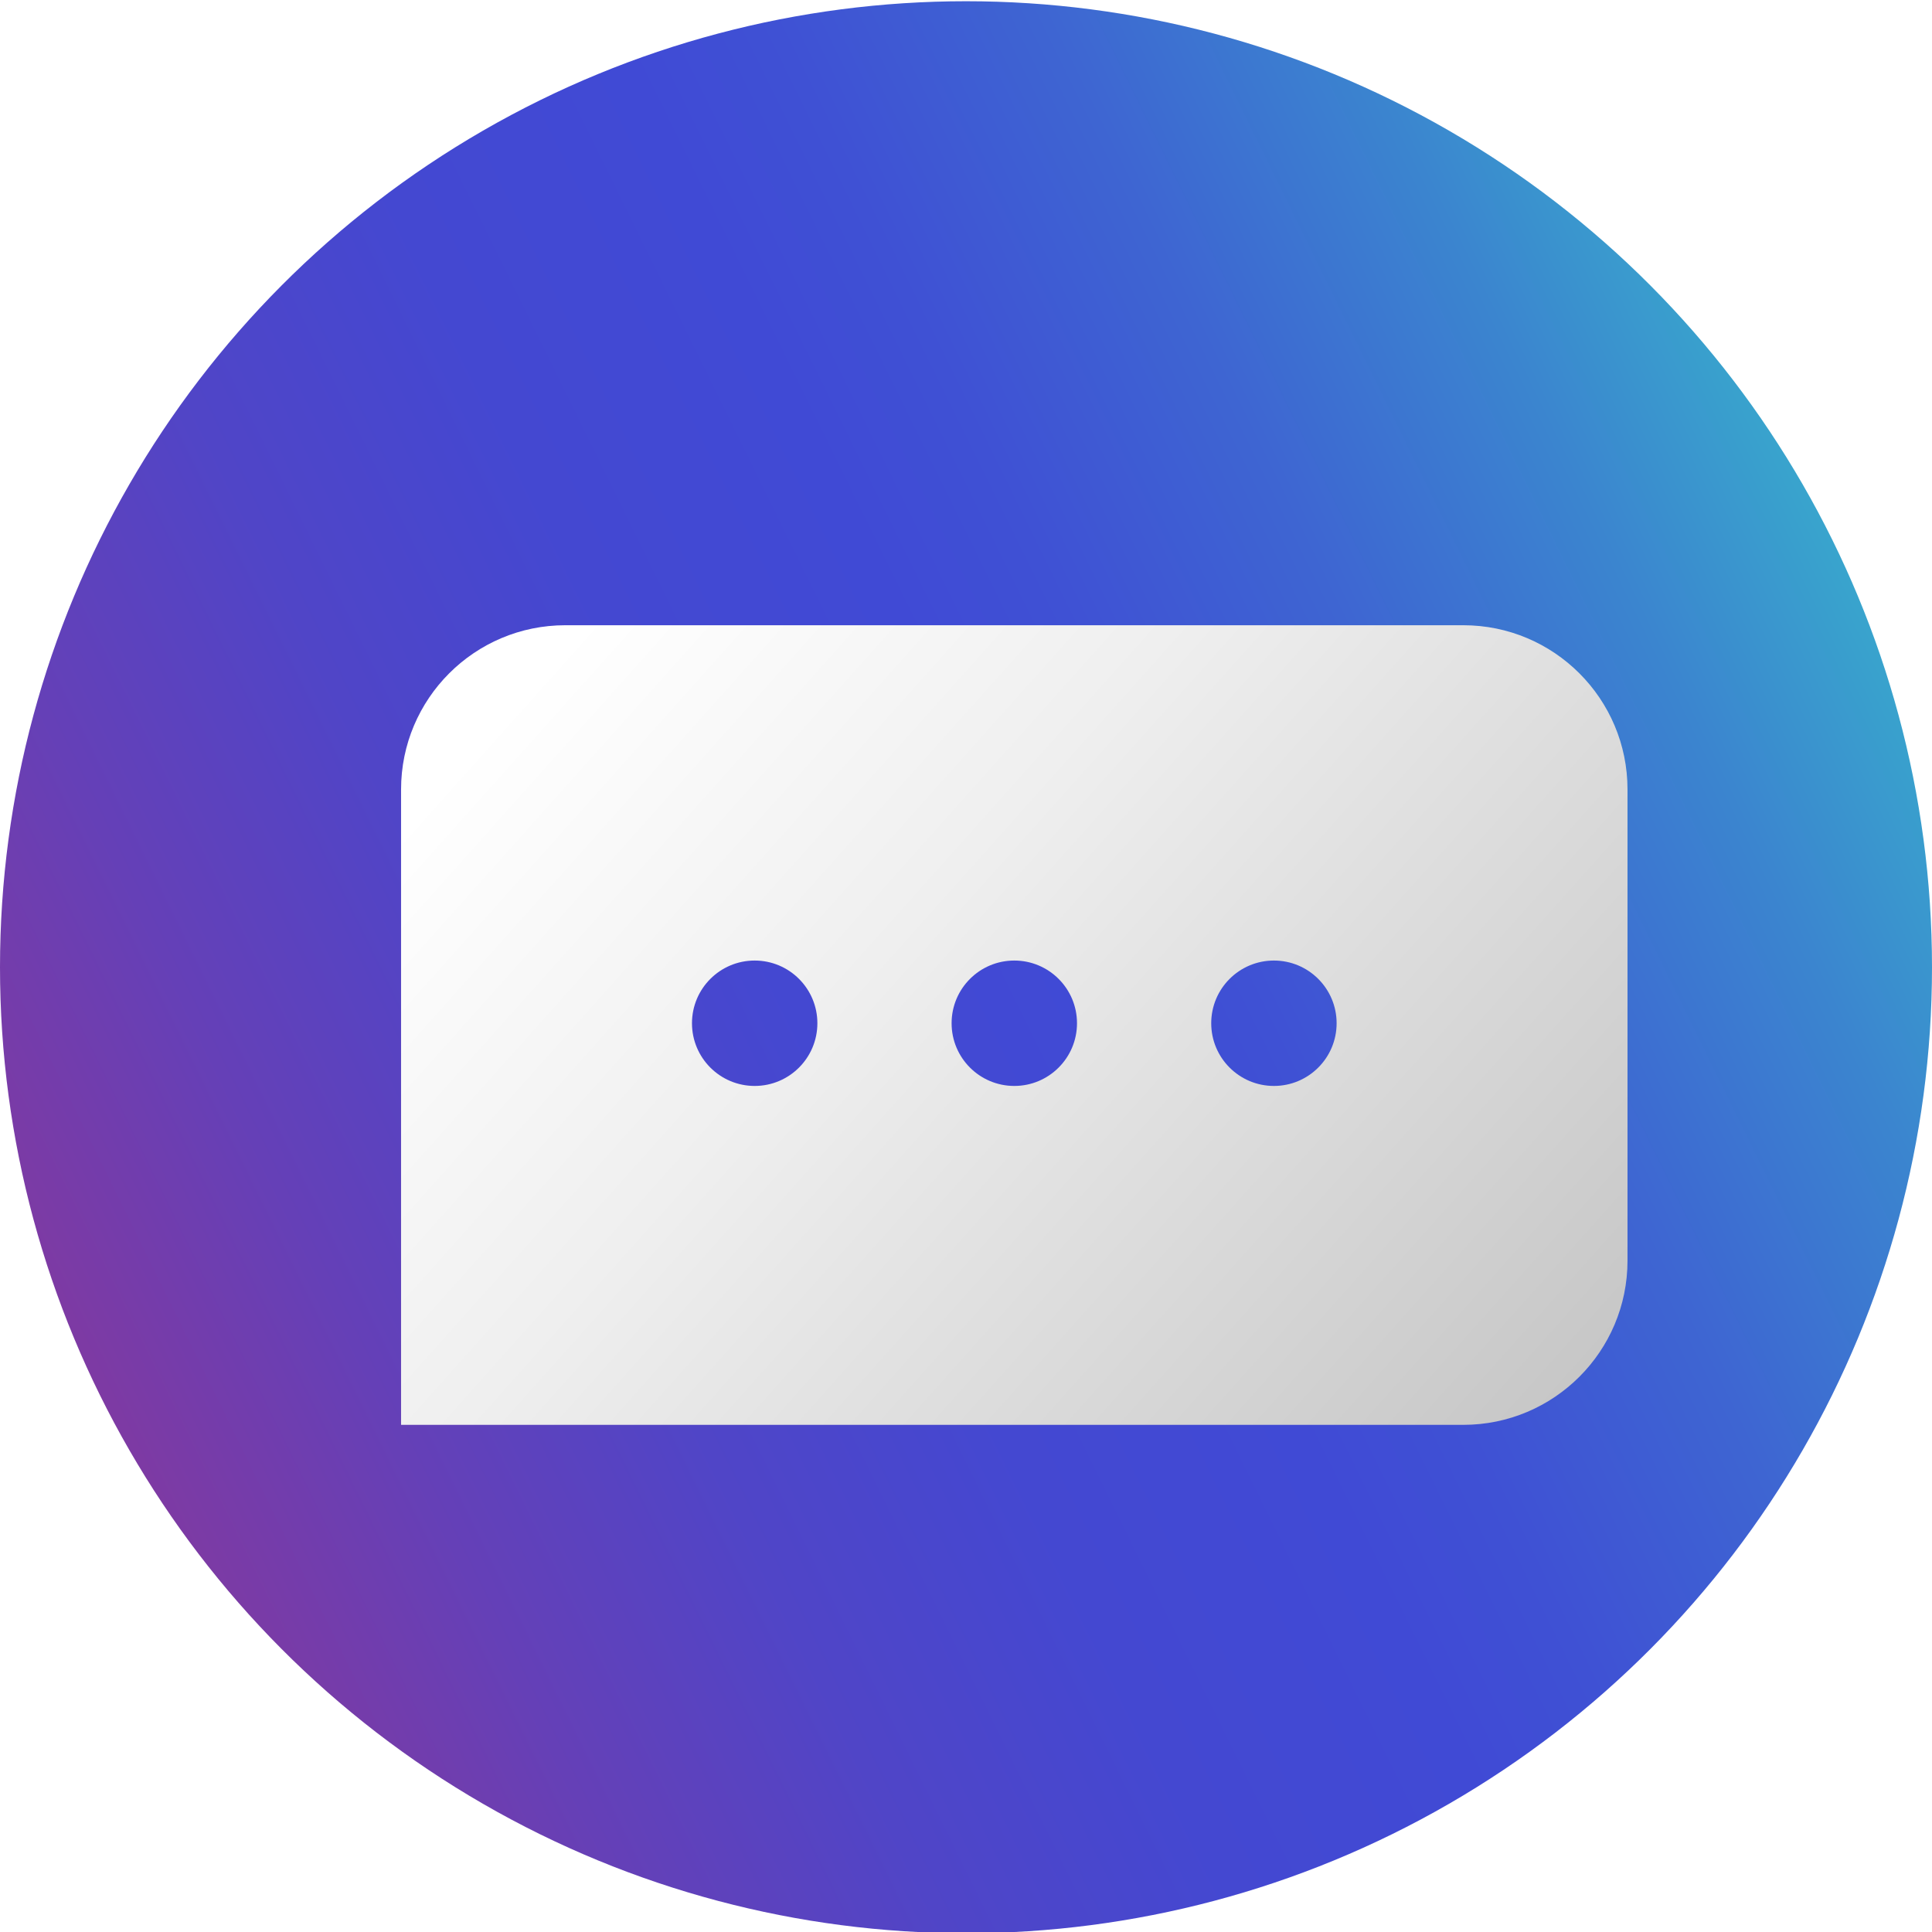
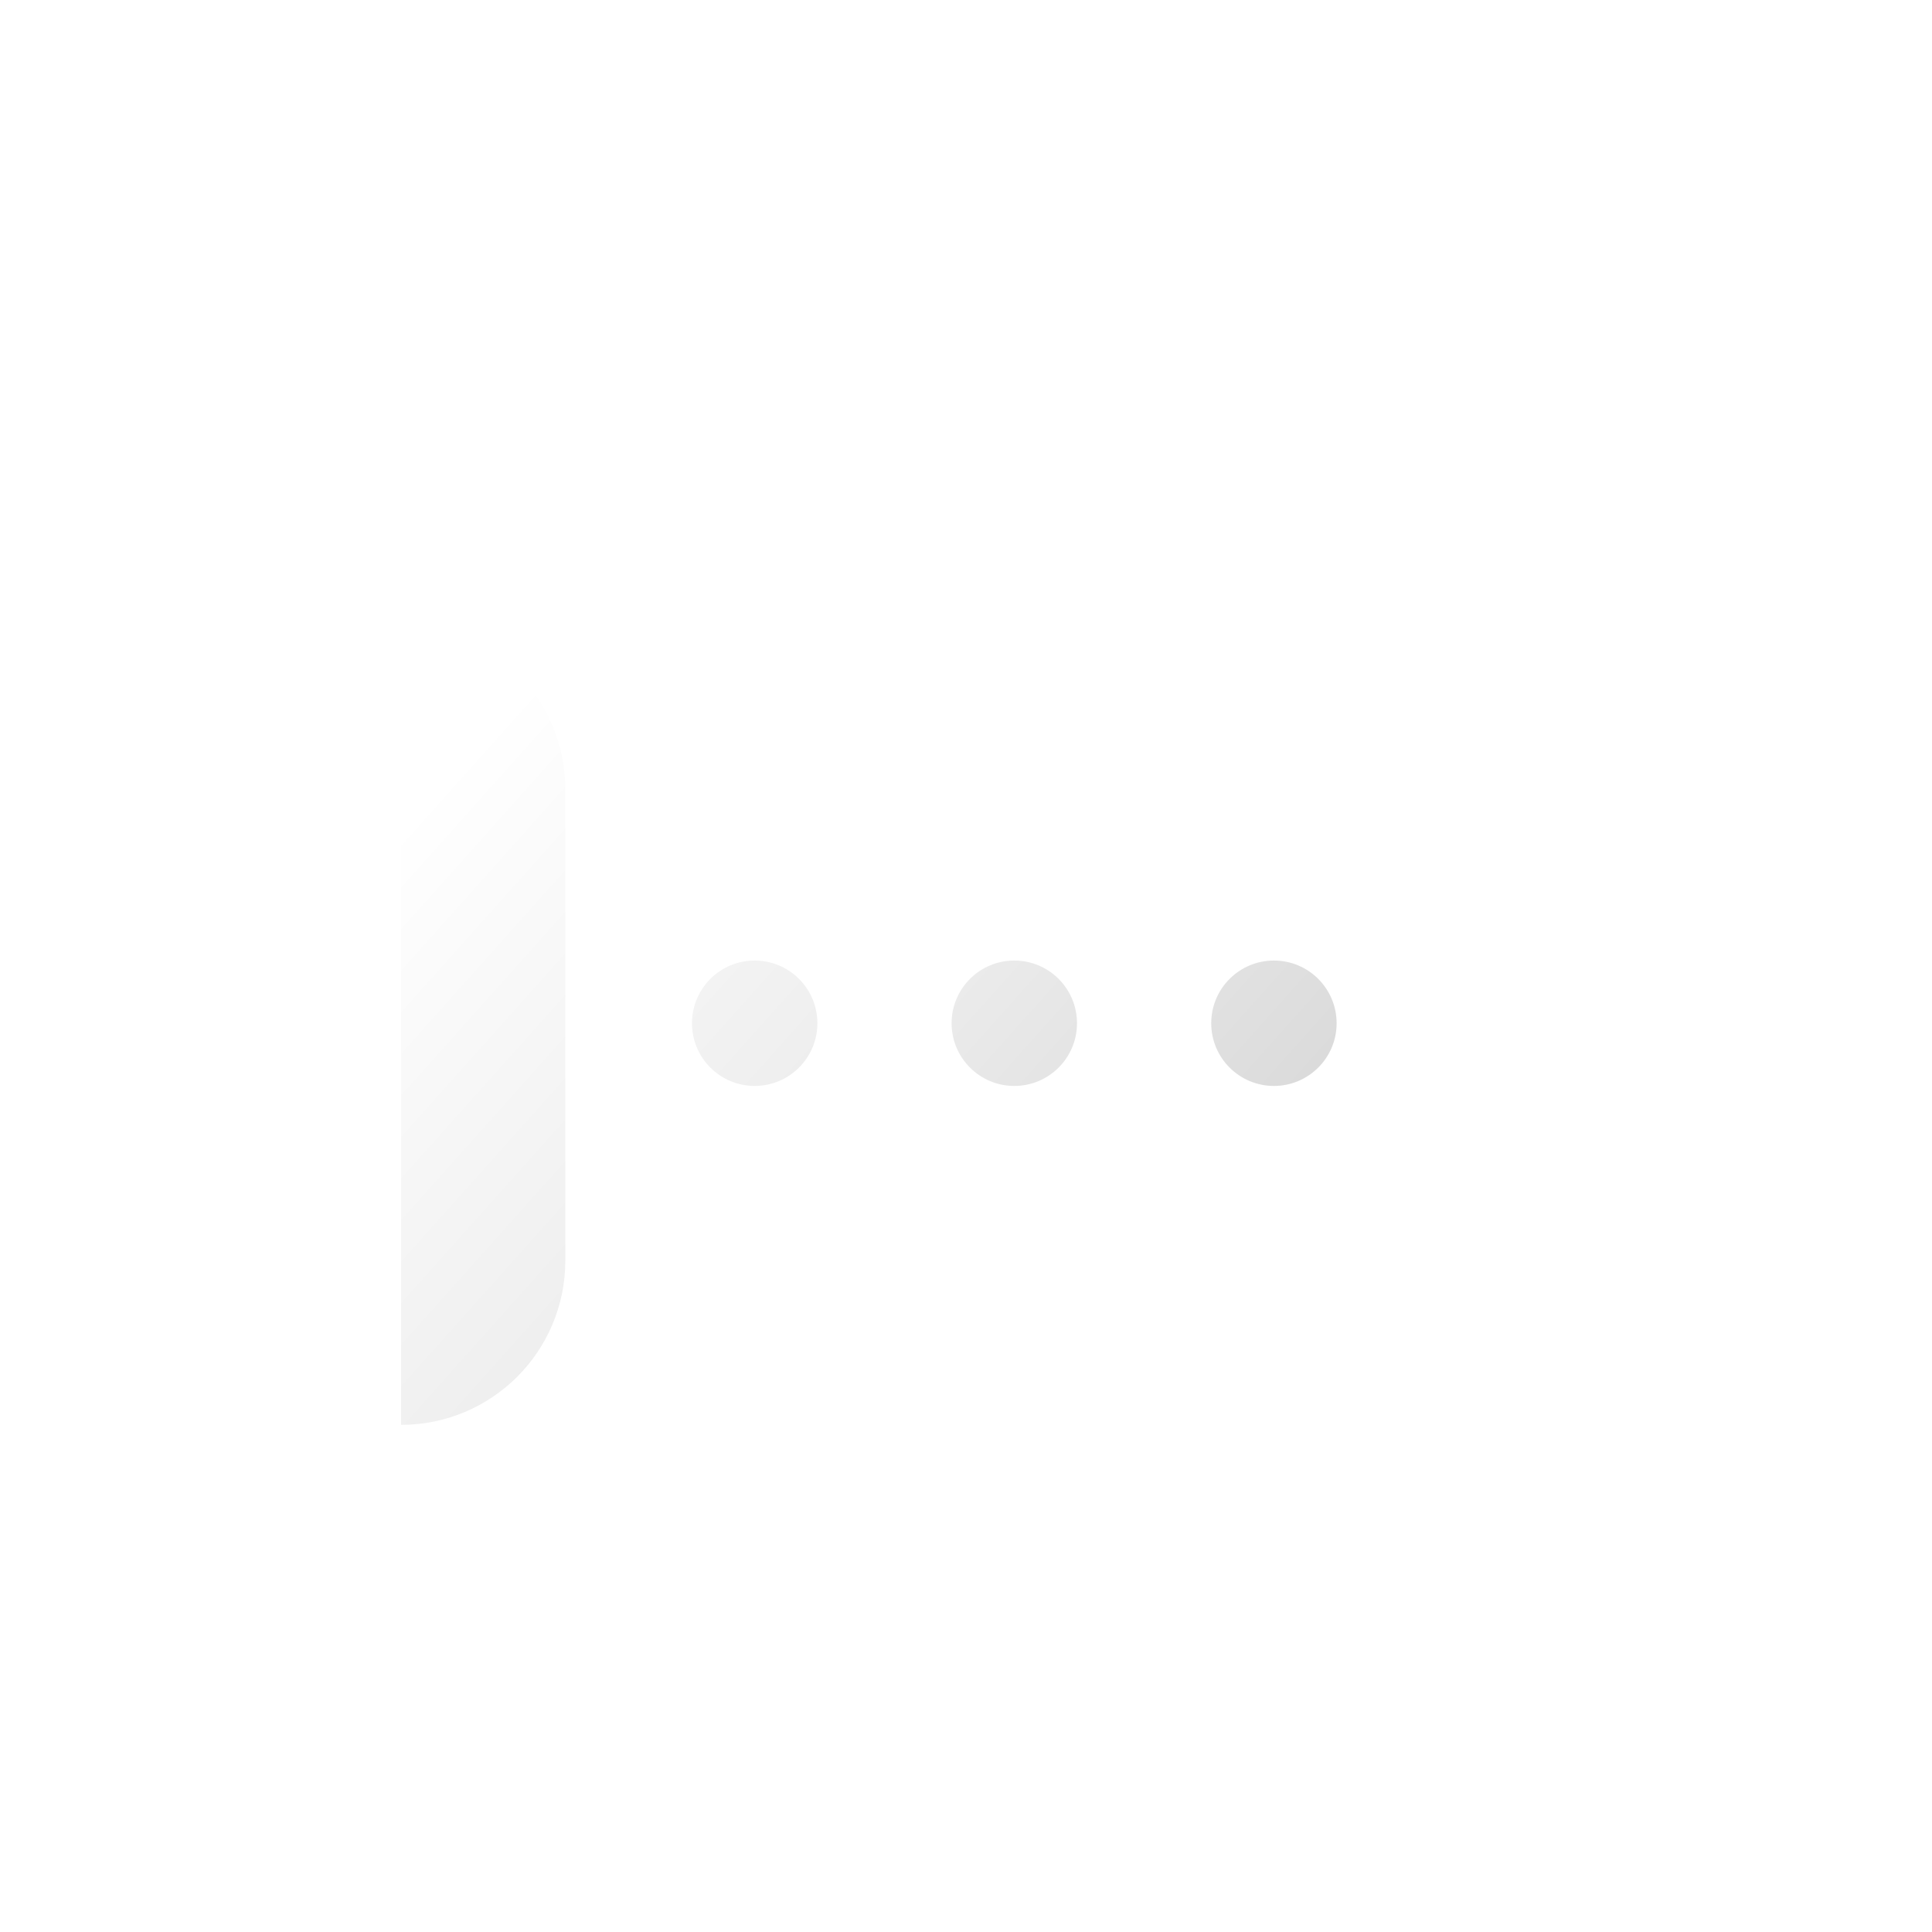
<svg xmlns="http://www.w3.org/2000/svg" id="SOCIAL" viewBox="0 0 1080 1080">
  <defs>
    <style>
      .cls-1 {
        fill: url(#linear-gradient-2);
        filter: url(#drop-shadow-1);
      }

      .cls-1, .cls-2 {
        stroke-width: 0px;
      }

      .cls-2 {
        fill: url(#linear-gradient);
      }
    </style>
    <linearGradient id="linear-gradient" x1="-2703.96" y1="-23.46" x2="-1328.87" y2="-35.11" gradientTransform="translate(2319.71 -282.79) rotate(-25.7)" gradientUnits="userSpaceOnUse">
      <stop offset="0" stop-color="#ad2f7f" />
      <stop offset=".02" stop-color="#a63083" />
      <stop offset=".13" stop-color="#8239a0" />
      <stop offset=".25" stop-color="#6540b7" />
      <stop offset=".36" stop-color="#5045c7" />
      <stop offset=".47" stop-color="#4448d1" />
      <stop offset=".58" stop-color="#404ad5" />
      <stop offset=".64" stop-color="#3f51d4" />
      <stop offset=".74" stop-color="#3e65d2" />
      <stop offset=".85" stop-color="#3b85cf" />
      <stop offset=".97" stop-color="#38b2cc" />
      <stop offset="1" stop-color="#38bfcb" />
    </linearGradient>
    <linearGradient id="linear-gradient-2" x1="281.38" y1="334.14" x2="2128.19" y2="1985.38" gradientUnits="userSpaceOnUse">
      <stop offset="0" stop-color="#fff" />
      <stop offset=".1" stop-color="#efefef" />
      <stop offset=".29" stop-color="#c5c5c5" />
      <stop offset=".55" stop-color="#818181" />
      <stop offset=".87" stop-color="#262626" />
      <stop offset="1" stop-color="#000" />
    </linearGradient>
    <filter id="drop-shadow-1" filterUnits="userSpaceOnUse">
      <feOffset dx="27" dy="33" />
      <feGaussianBlur result="blur" stdDeviation="10" />
      <feFlood flood-color="#342b77" flood-opacity=".6" />
      <feComposite in2="blur" operator="in" />
      <feComposite in="SourceGraphic" />
    </filter>
  </defs>
-   <circle class="cls-2" cx="540" cy="540.69" r="540" />
-   <path class="cls-1" d="M790.98,316.51h-501.96c-50.71,0-91.82,41.11-91.82,91.82v355.17s593.77,0,593.77,0c50.71,0,91.82-41.11,91.82-91.82v-263.35c0-50.71-41.11-91.82-91.81-91.82ZM394.87,574.05c-19.36,0-35.05-15.69-35.05-35.05s15.69-35.05,35.05-35.05,35.05,15.69,35.05,35.05-15.69,35.05-35.05,35.05ZM540,574.05c-19.36,0-35.05-15.69-35.05-35.05s15.69-35.05,35.05-35.05,35.05,15.69,35.05,35.05-15.69,35.05-35.05,35.05ZM685.13,574.05c-19.36,0-35.05-15.69-35.05-35.05s15.69-35.05,35.05-35.05,35.05,15.69,35.05,35.05-15.69,35.05-35.05,35.05Z" />
+   <path class="cls-1" d="M790.98,316.51h-501.96c-50.71,0-91.82,41.11-91.82,91.82v355.17c50.71,0,91.82-41.11,91.82-91.82v-263.35c0-50.71-41.11-91.82-91.81-91.82ZM394.87,574.05c-19.36,0-35.05-15.69-35.05-35.05s15.69-35.05,35.05-35.05,35.05,15.69,35.05,35.05-15.69,35.05-35.05,35.05ZM540,574.05c-19.36,0-35.05-15.69-35.05-35.05s15.69-35.05,35.05-35.05,35.05,15.69,35.05,35.05-15.69,35.05-35.05,35.05ZM685.13,574.05c-19.36,0-35.05-15.69-35.05-35.05s15.69-35.05,35.05-35.05,35.05,15.69,35.05,35.05-15.69,35.05-35.05,35.05Z" />
</svg>